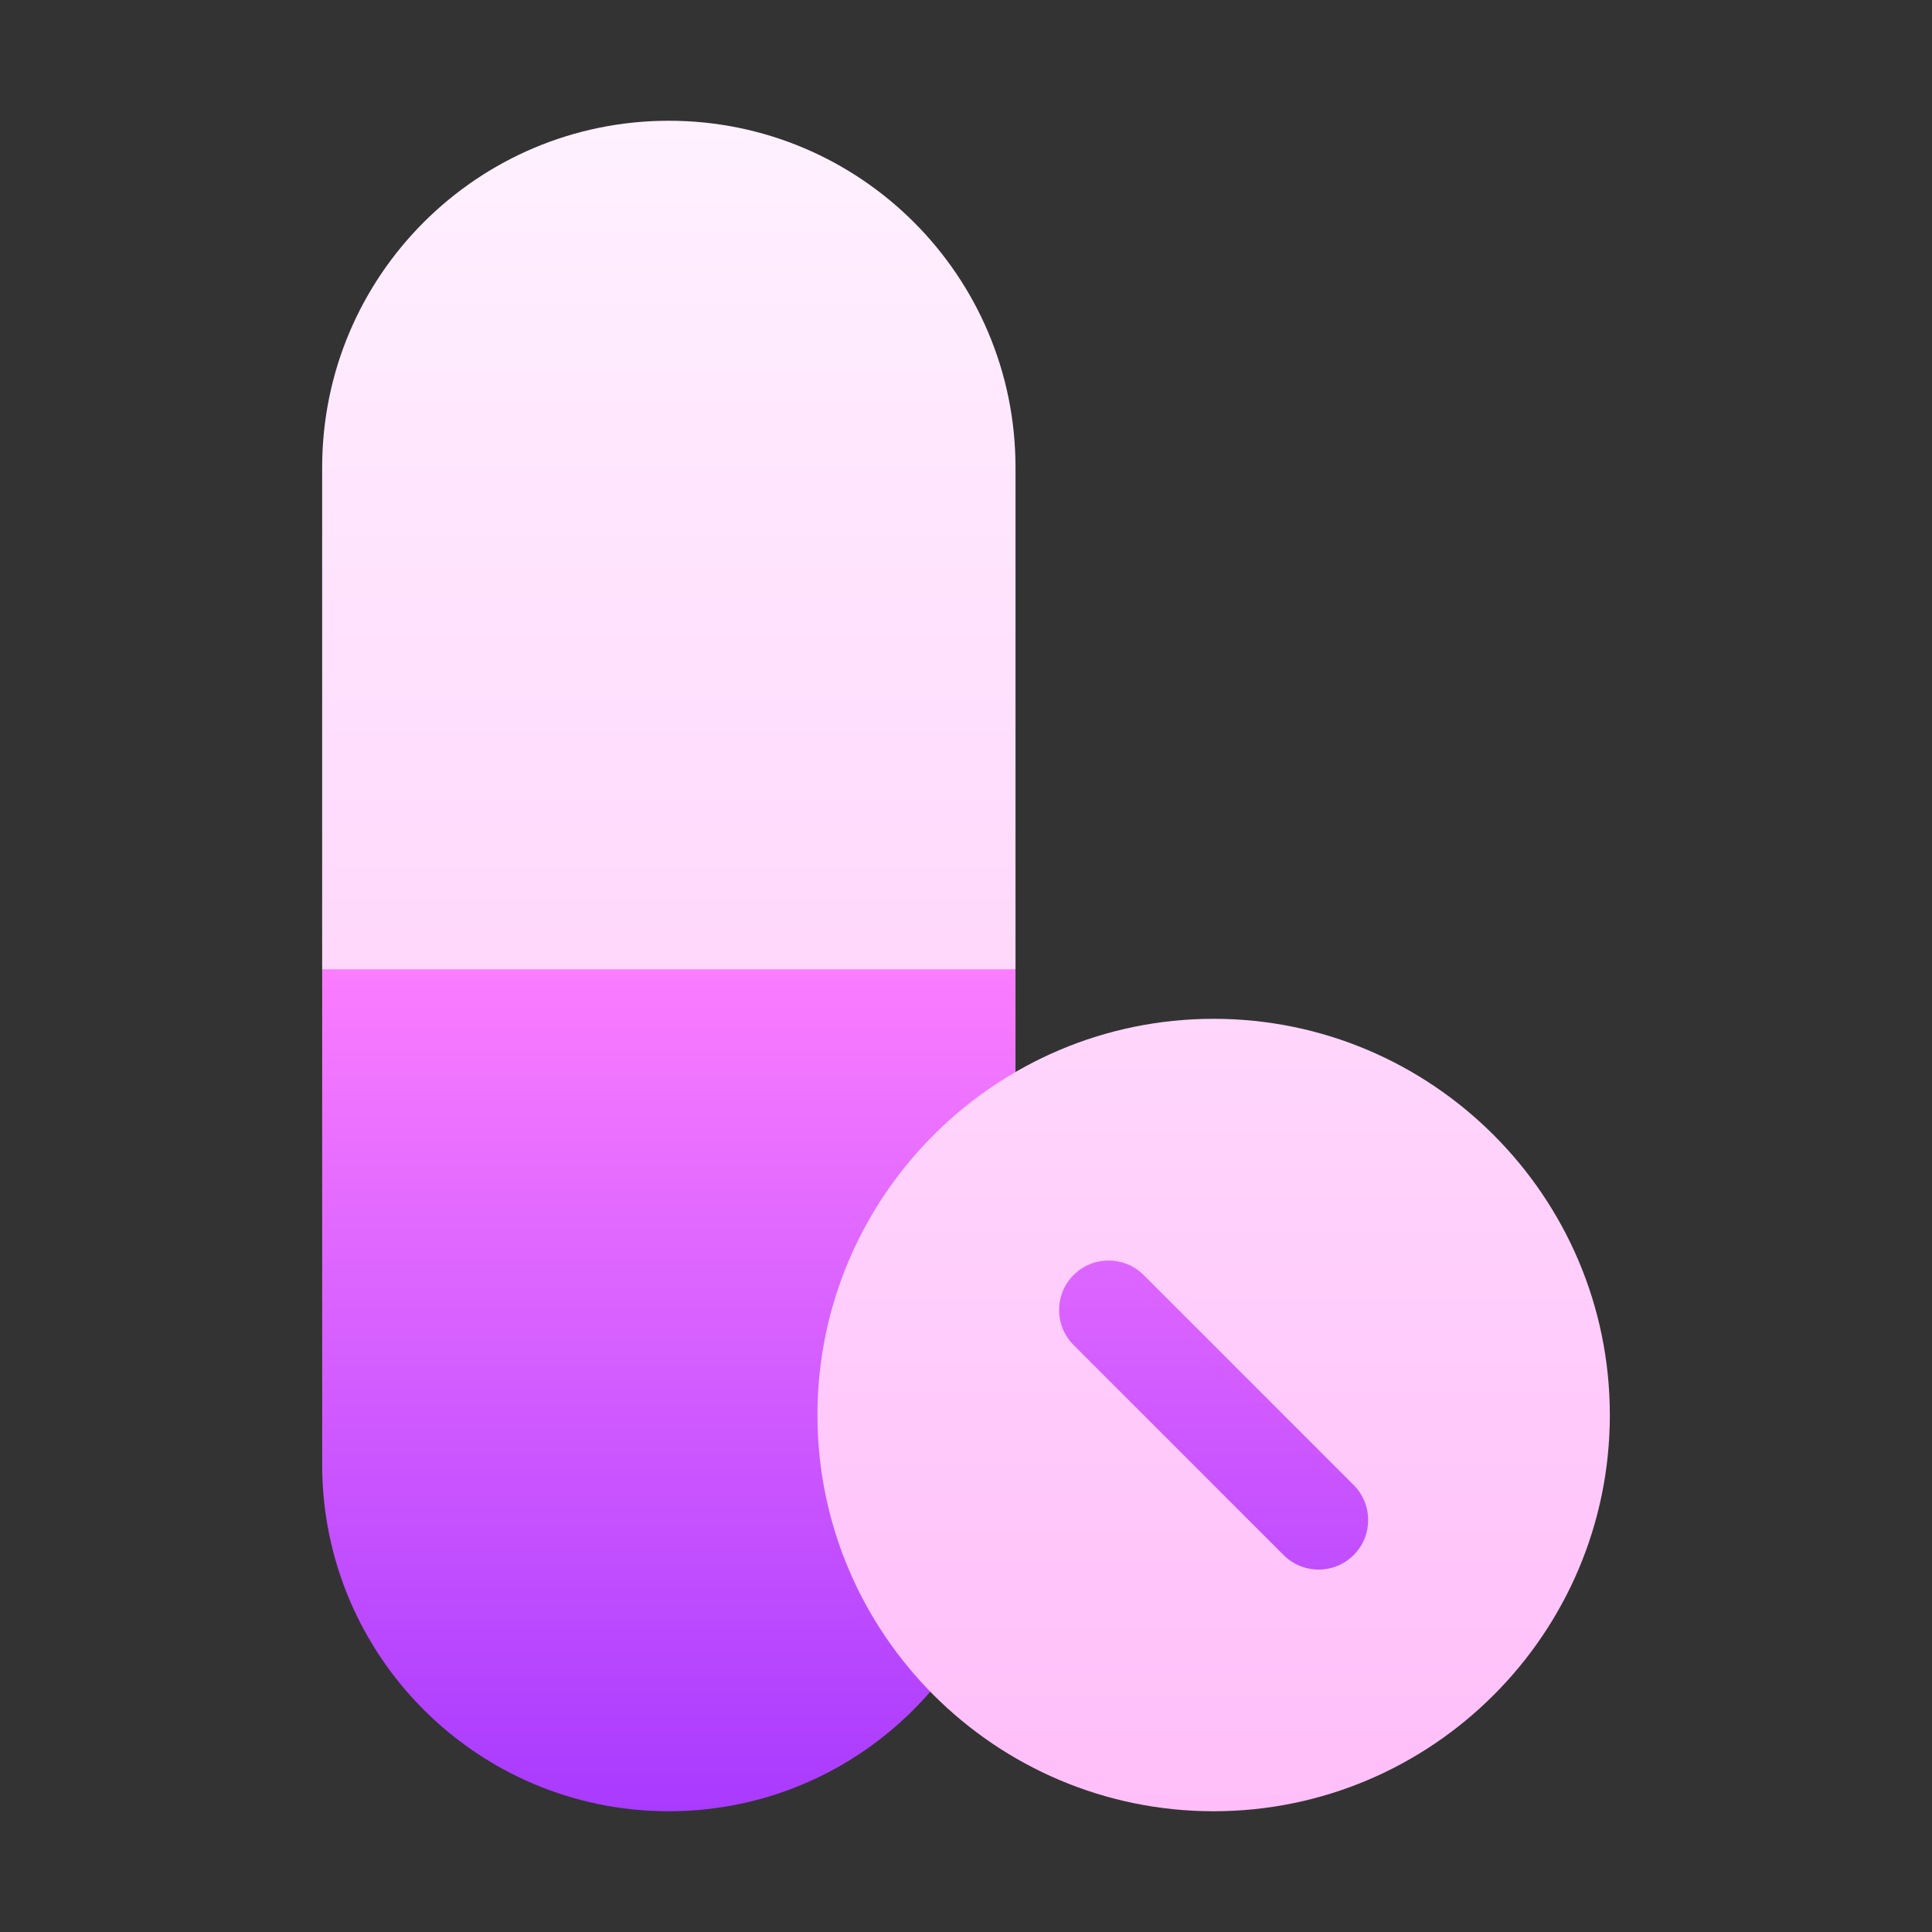
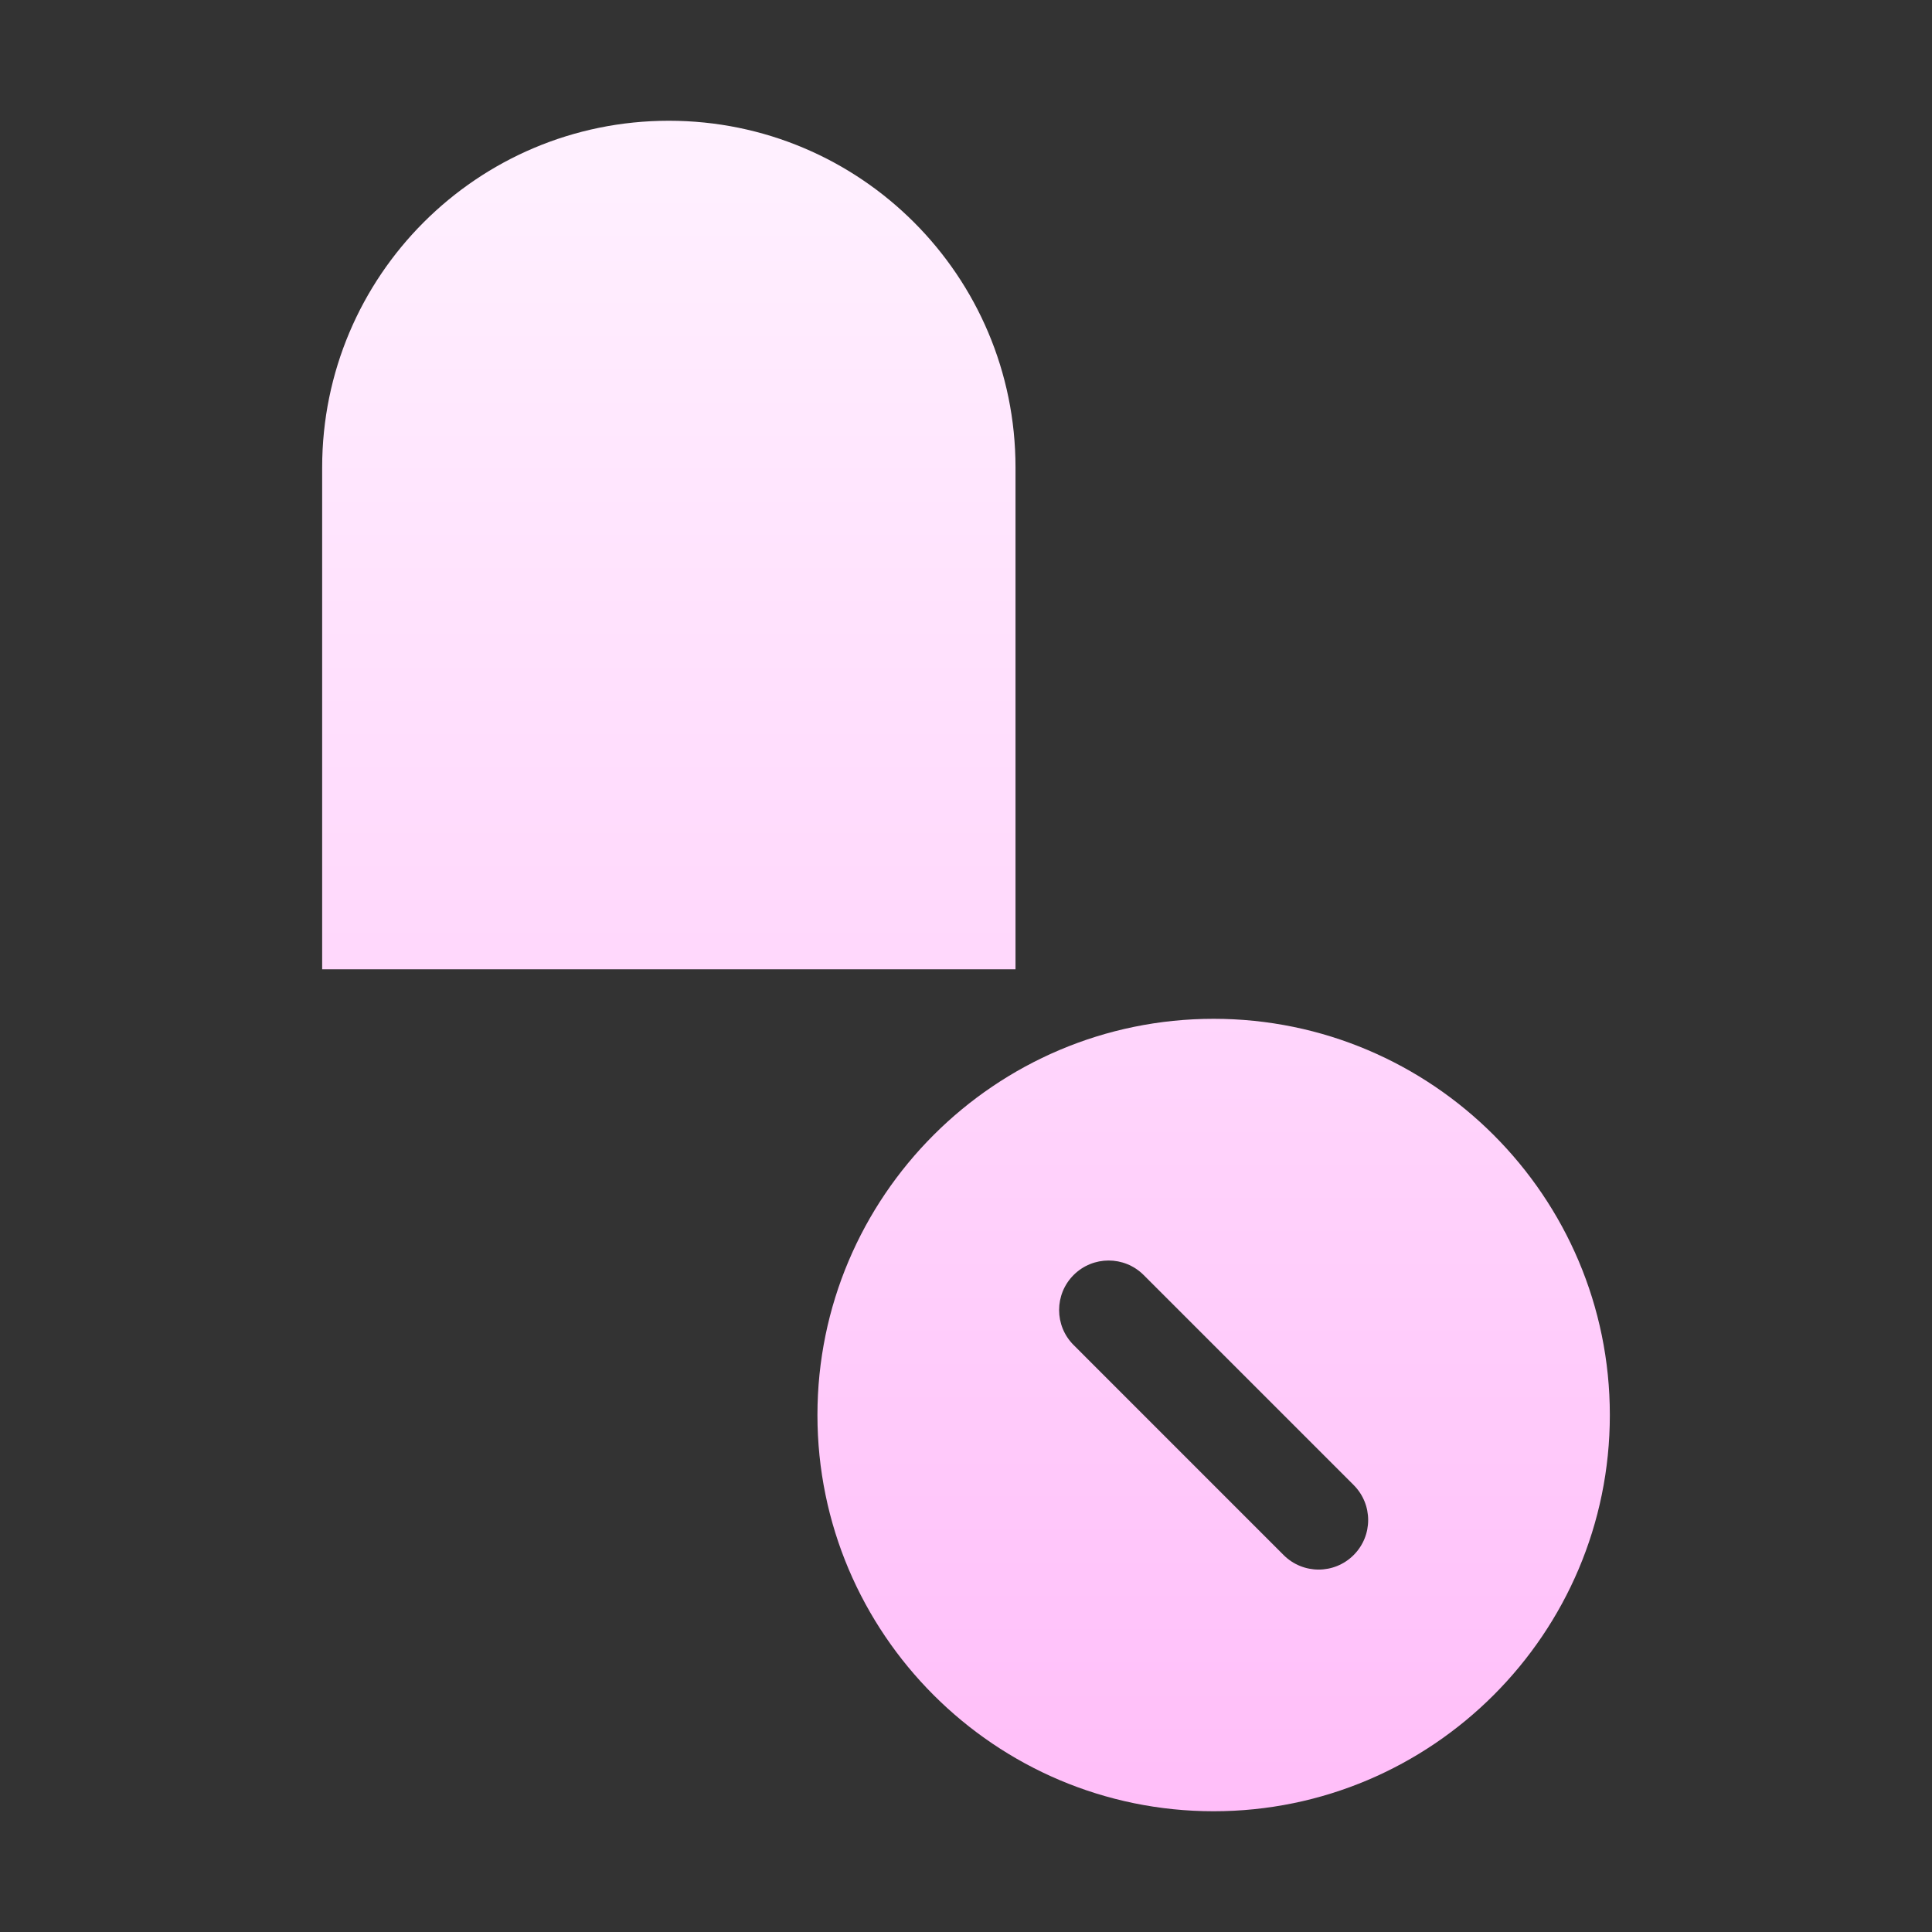
<svg xmlns="http://www.w3.org/2000/svg" width="48" height="48" viewBox="0 0 48 48" fill="none">
  <rect x="0" y="0" width="48" height="48" fill="#333333" stroke="none" />
-   <path d="M30.152 27.773C28.255 27.773 26.54 28.513 25.23 29.694V24.082L22.77 22.852H10.465L8.004 24.082V36.387C8.004 41.144 11.86 45 16.617 45C20.142 45 23.164 42.877 24.497 39.844C25.852 41.476 27.87 42.539 30.152 42.539C34.224 42.539 37.535 39.227 37.535 35.156C37.535 31.085 34.224 27.773 30.152 27.773Z" fill="url(#paint0_linear_8484)" />
  <path d="M30.152 25.312C24.725 25.312 20.309 29.729 20.309 35.156C20.309 40.584 24.725 45 30.152 45C35.58 45 39.996 40.584 39.996 35.156C39.996 29.729 35.58 25.312 30.152 25.312ZM33.631 38.635C33.15 39.116 32.372 39.116 31.891 38.635L26.674 33.417C26.193 32.937 26.193 32.158 26.674 31.677C27.154 31.197 27.933 31.197 28.413 31.677L33.631 36.895C34.112 37.376 34.112 38.154 33.631 38.635ZM25.23 11.613C25.23 6.856 21.374 3 16.617 3C11.86 3 8.004 6.856 8.004 11.613V24.082H25.23V11.613Z" fill="url(#paint1_linear_8484)" />
  <defs>
    <linearGradient id="paint0_linear_8484" x1="22.77" y1="45" x2="22.77" y2="22.852" gradientUnits="userSpaceOnUse">
      <stop stop-color="#A93AFF" />
      <stop offset="1" stop-color="#FF81FF" />
    </linearGradient>
    <linearGradient id="paint1_linear_8484" x1="24" y1="45" x2="24" y2="3" gradientUnits="userSpaceOnUse">
      <stop stop-color="#FFBEF9" />
      <stop offset="1" stop-color="#FFF1FF" />
    </linearGradient>
  </defs>
</svg>